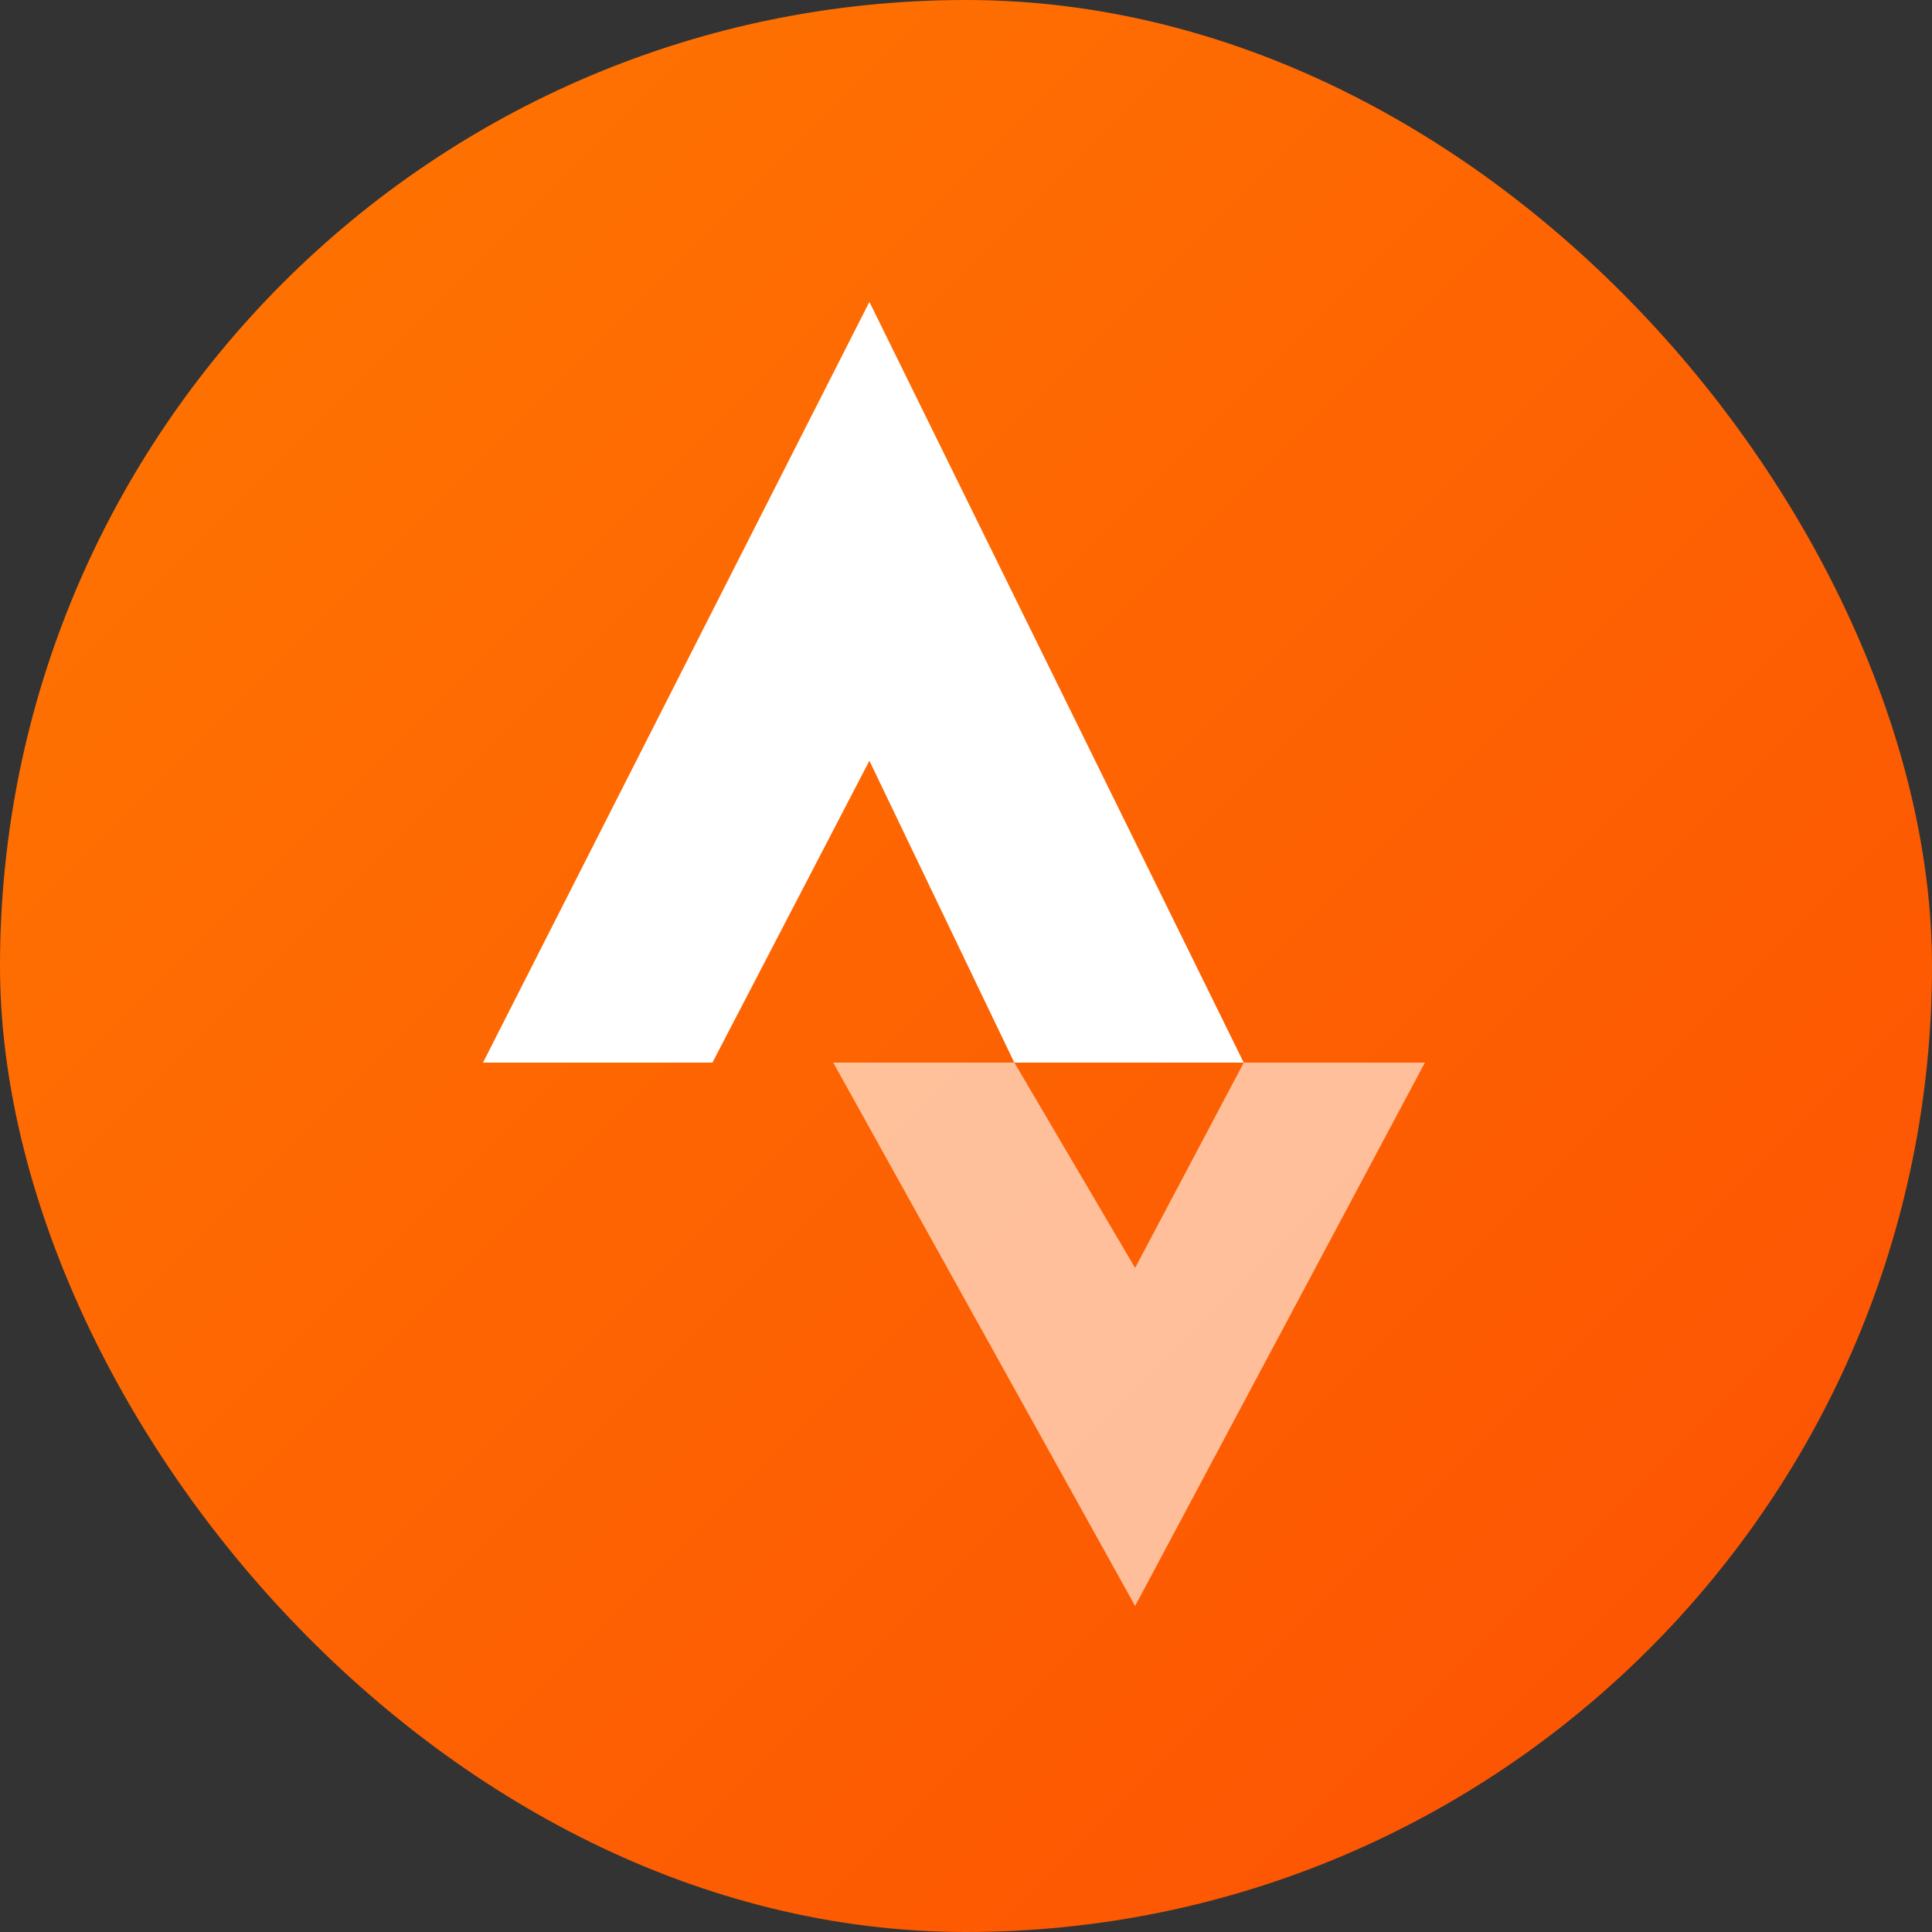
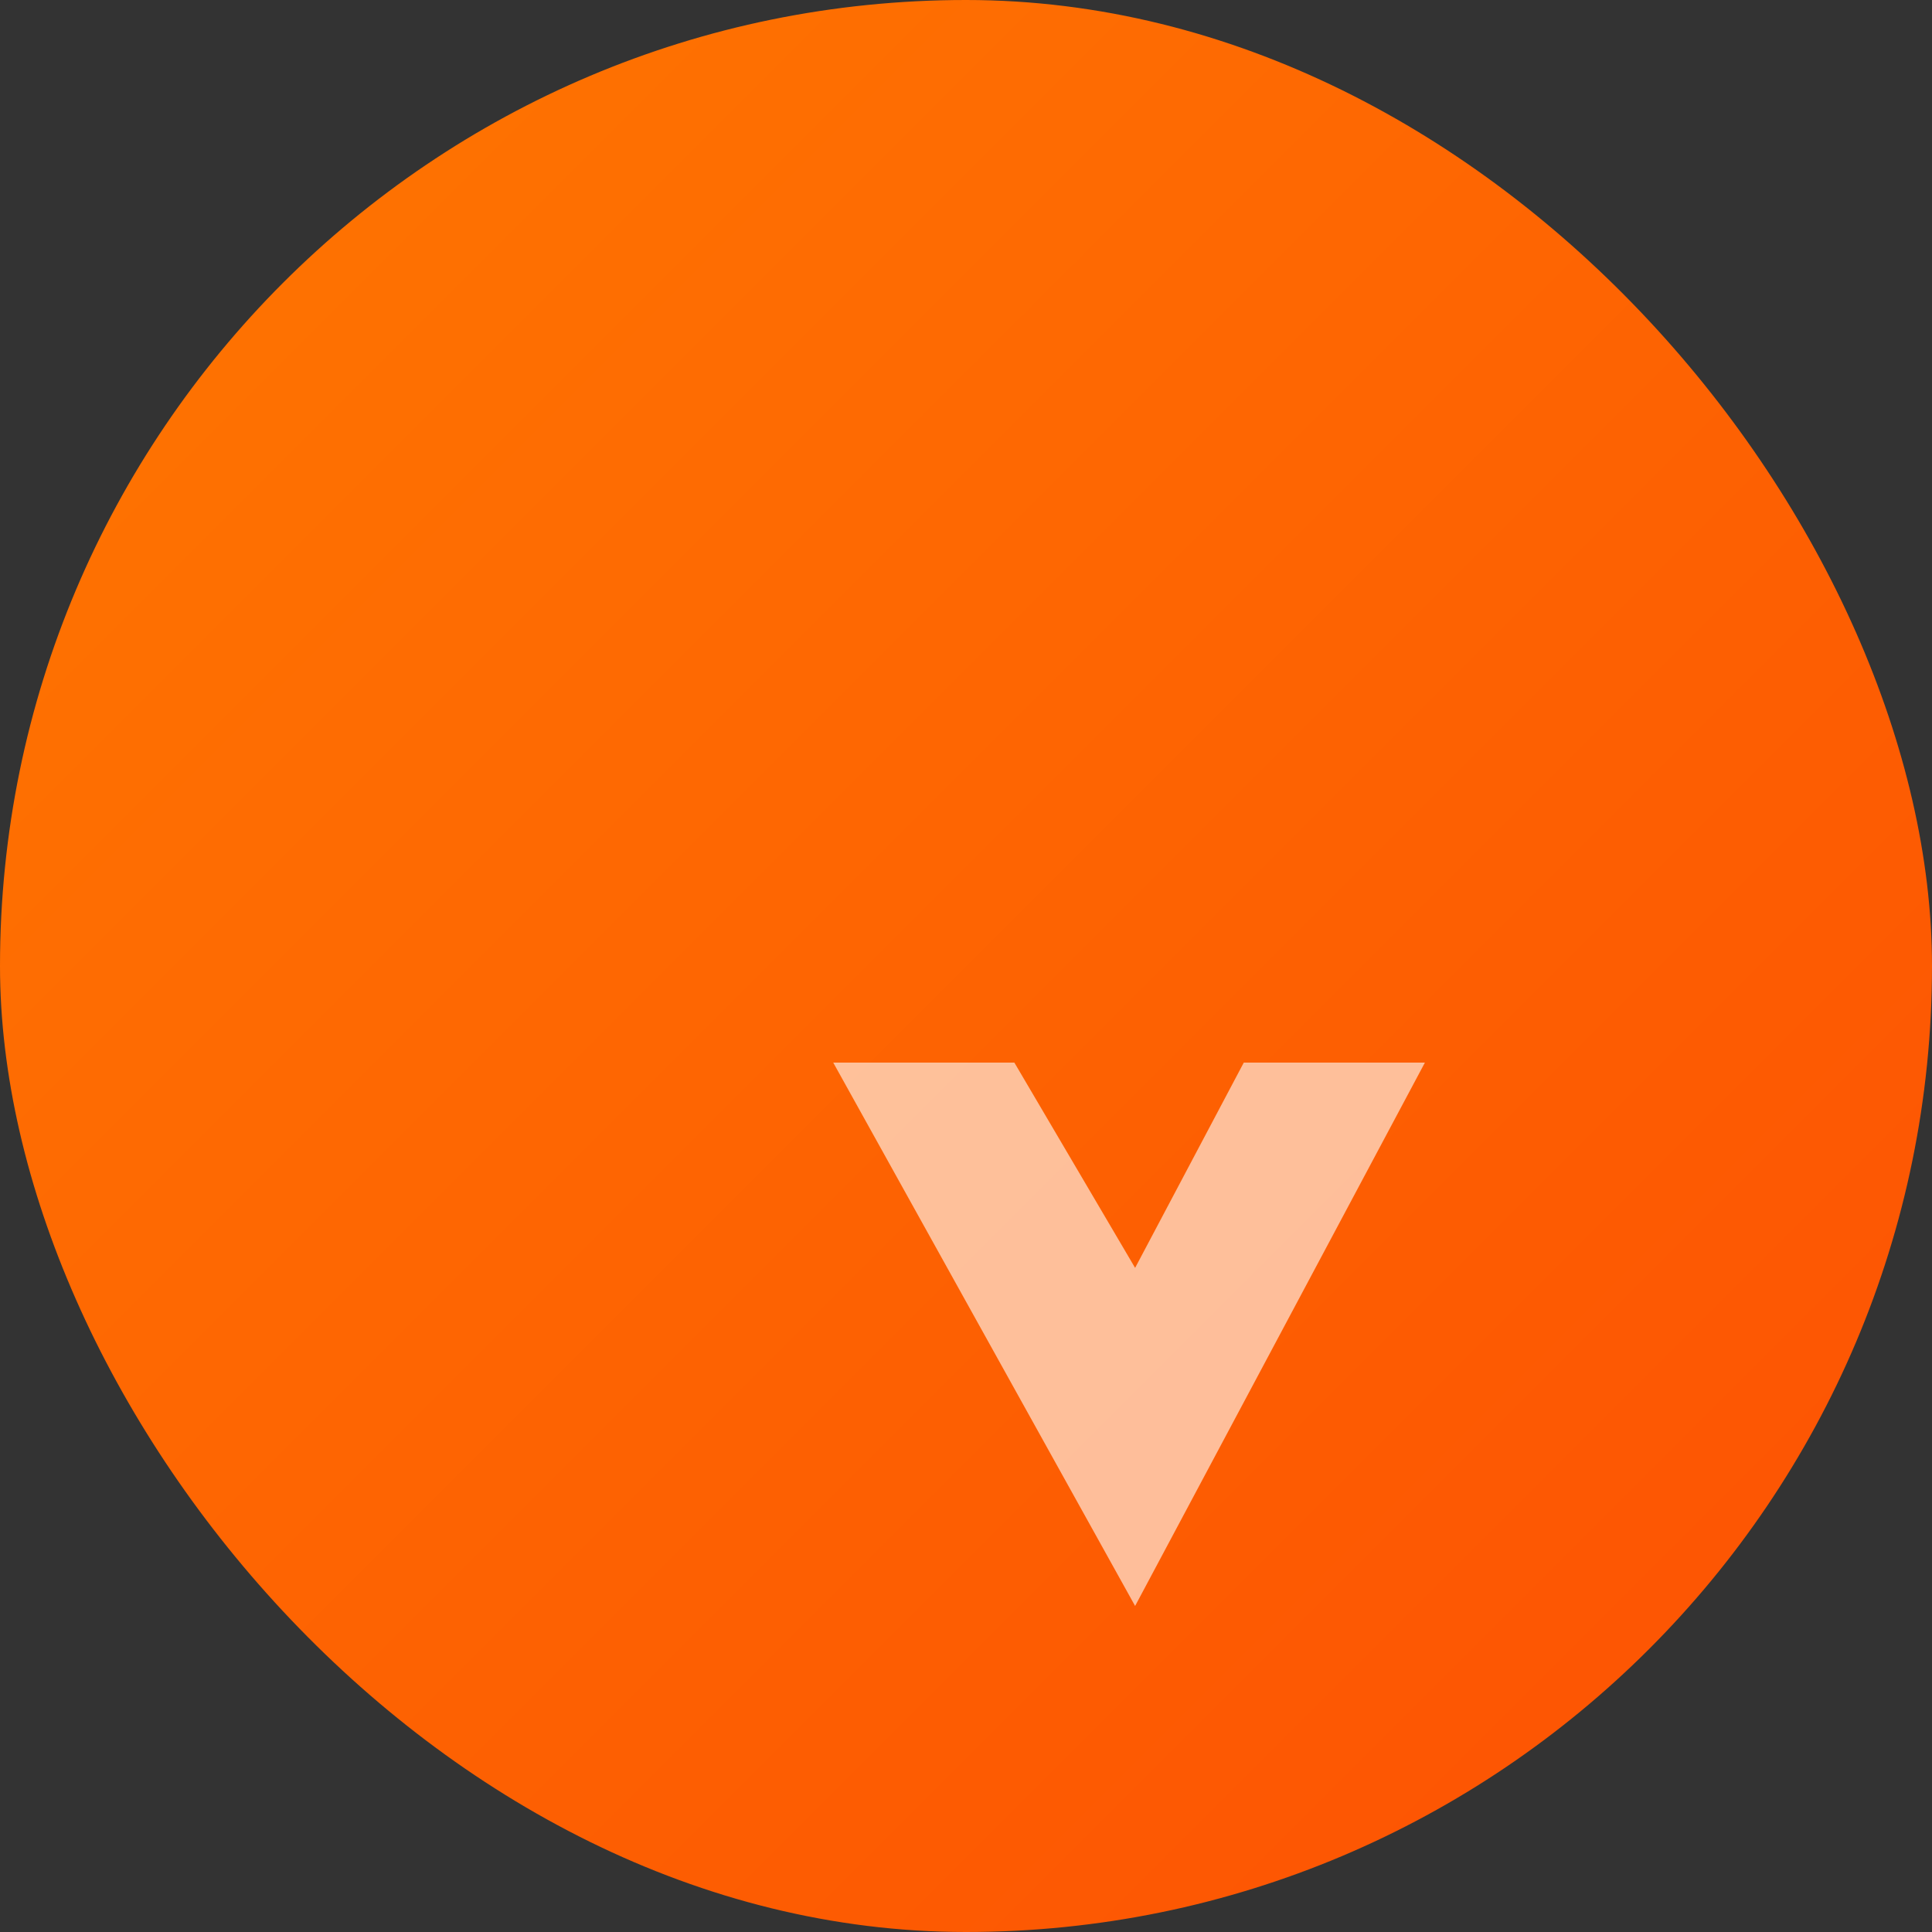
<svg xmlns="http://www.w3.org/2000/svg" width="32" height="32" viewBox="0 0 32 32" fill="none">
  <rect x="0" y="0" width="32" height="32" fill="#333333" stroke="none" />
  <rect width="32" height="32" rx="16" fill="url(#paint0_linear_3019_8735)" />
  <path opacity="0.6" fill-rule="evenodd" clip-rule="evenodd" d="M13.801 17.6L18.801 26.6L23.601 17.6H20.601L18.801 21L16.801 17.6H13.801Z" fill="white" />
-   <path fill-rule="evenodd" clip-rule="evenodd" d="M14.4 5L20.6 17.6H8L14.4 5ZM14.4 12.6L16.8 17.6H11.8L14.4 12.6Z" fill="white" />
  <defs>
    <linearGradient id="paint0_linear_3019_8735" x1="0" y1="0" x2="32" y2="32" gradientUnits="userSpaceOnUse">
      <stop stop-color="#FE7701" />
      <stop offset="1" stop-color="#FD5003" />
    </linearGradient>
  </defs>
</svg>